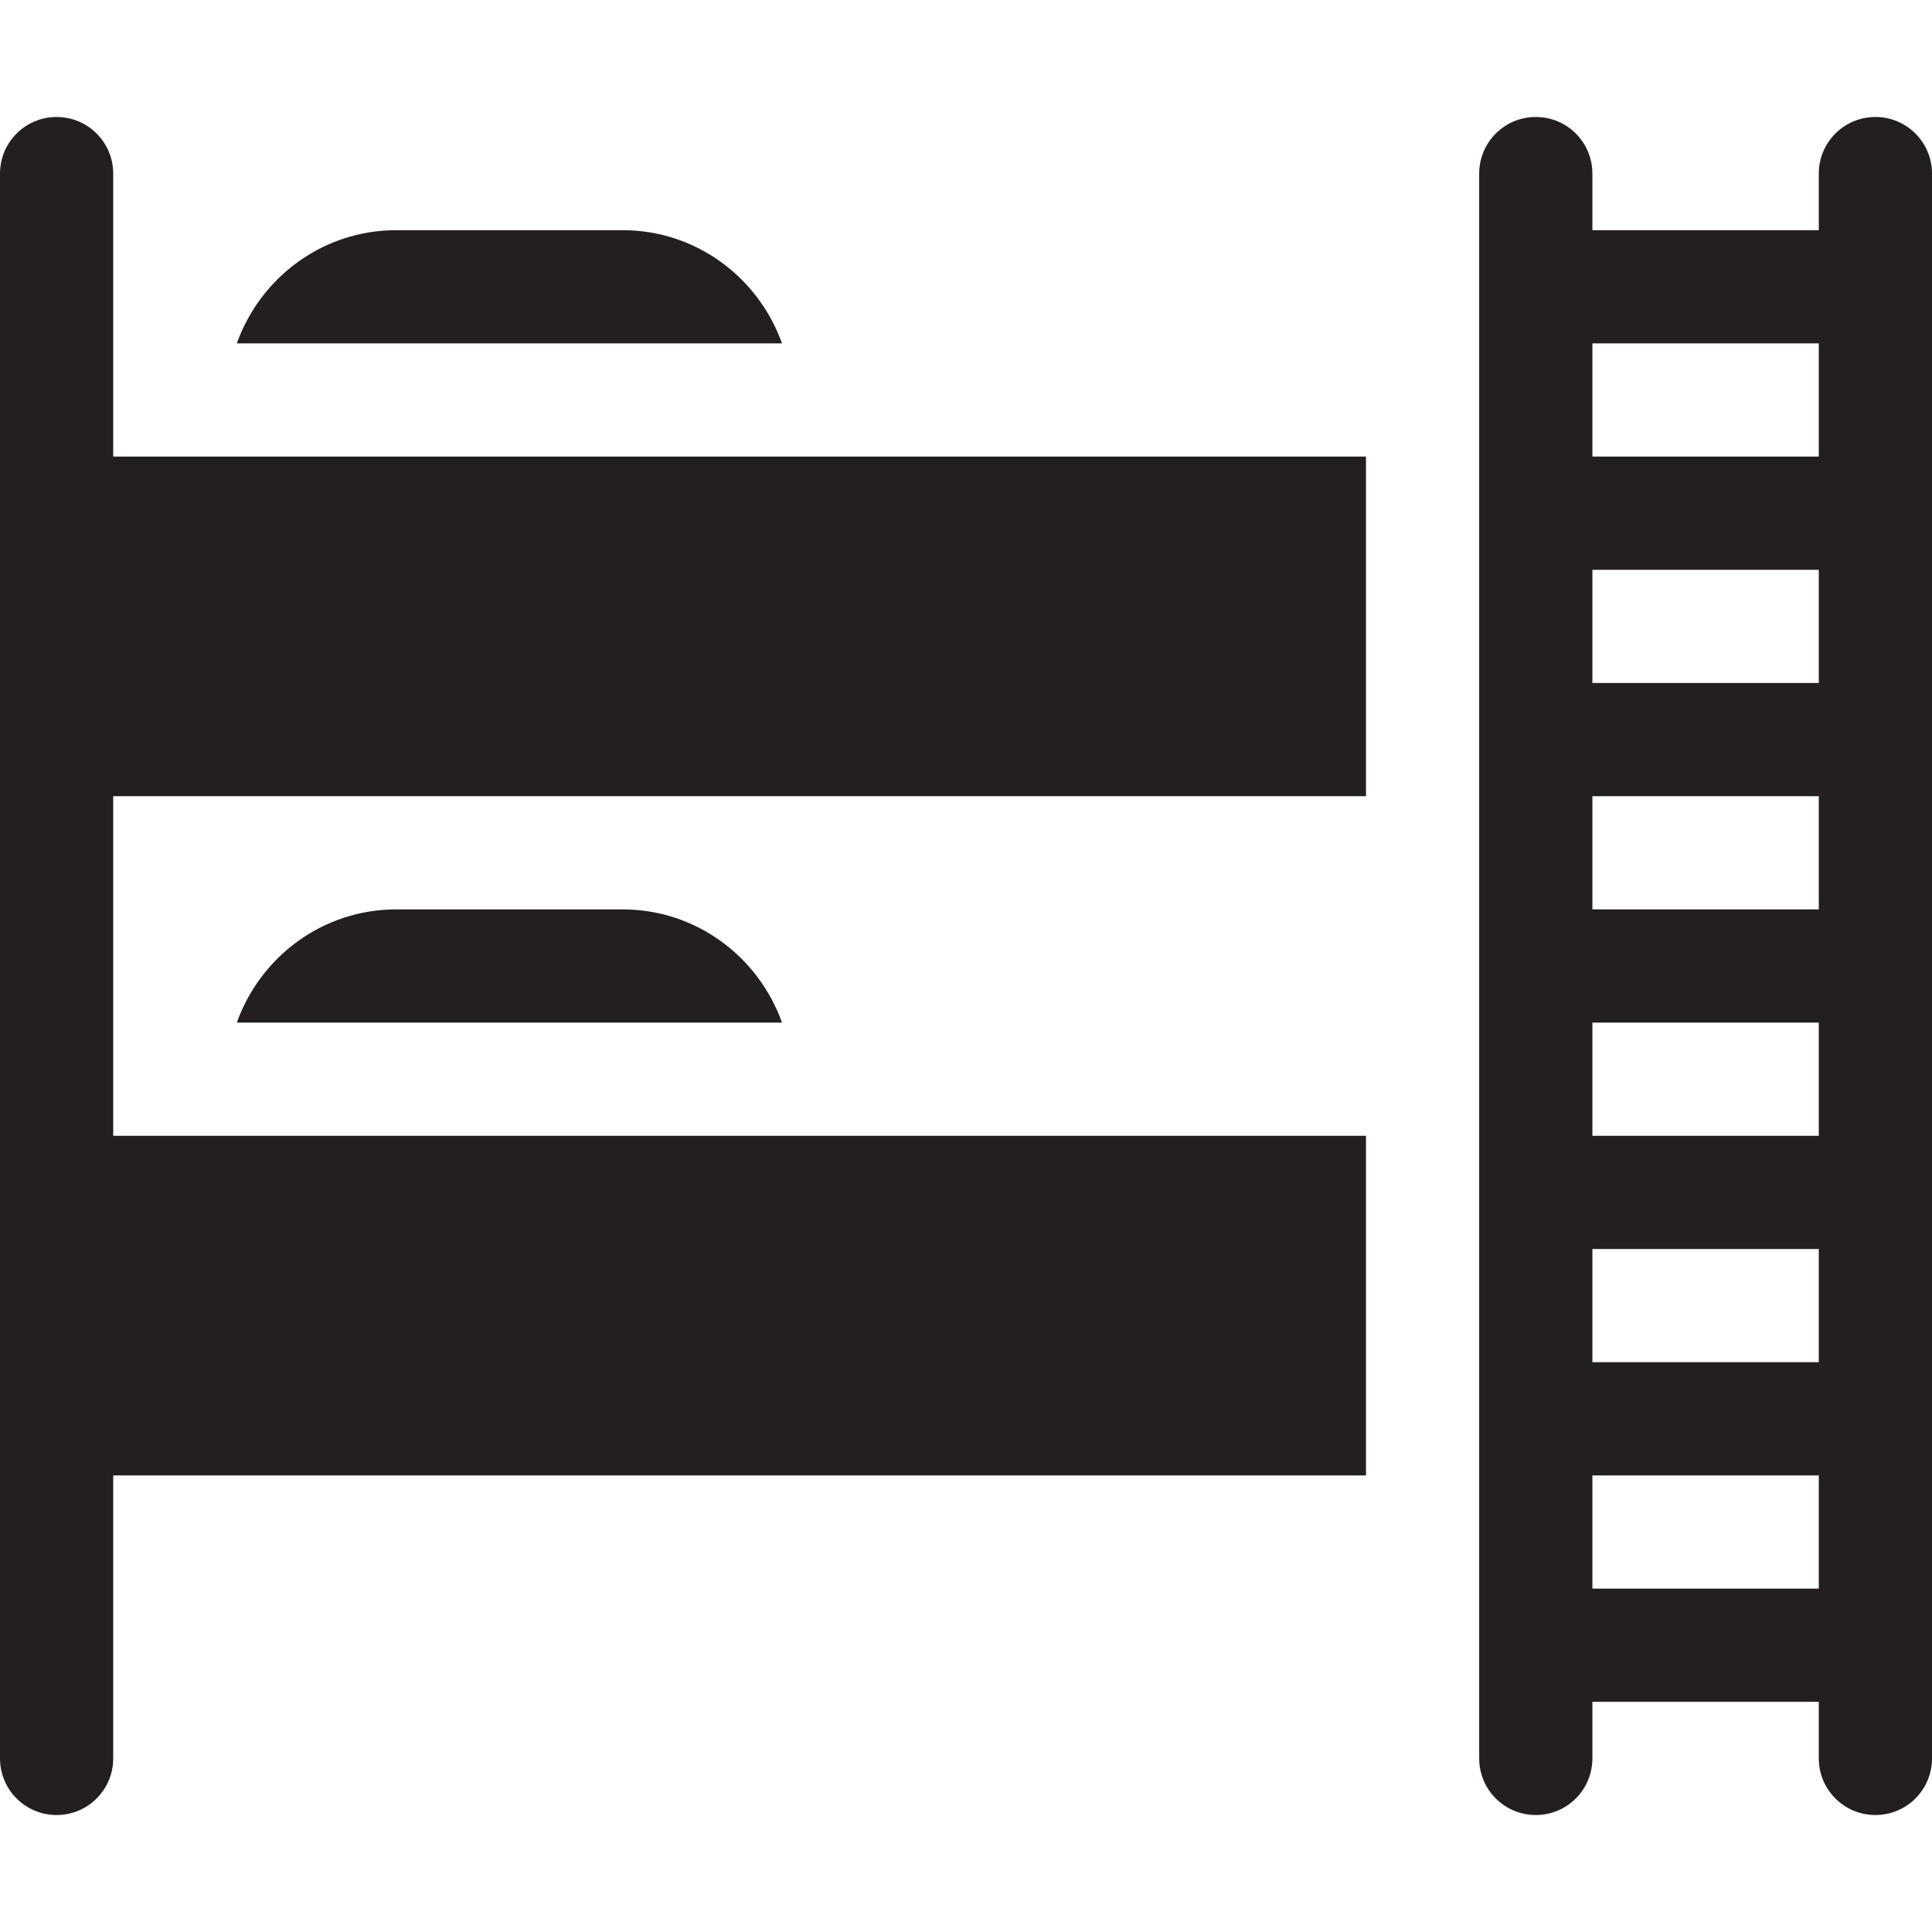
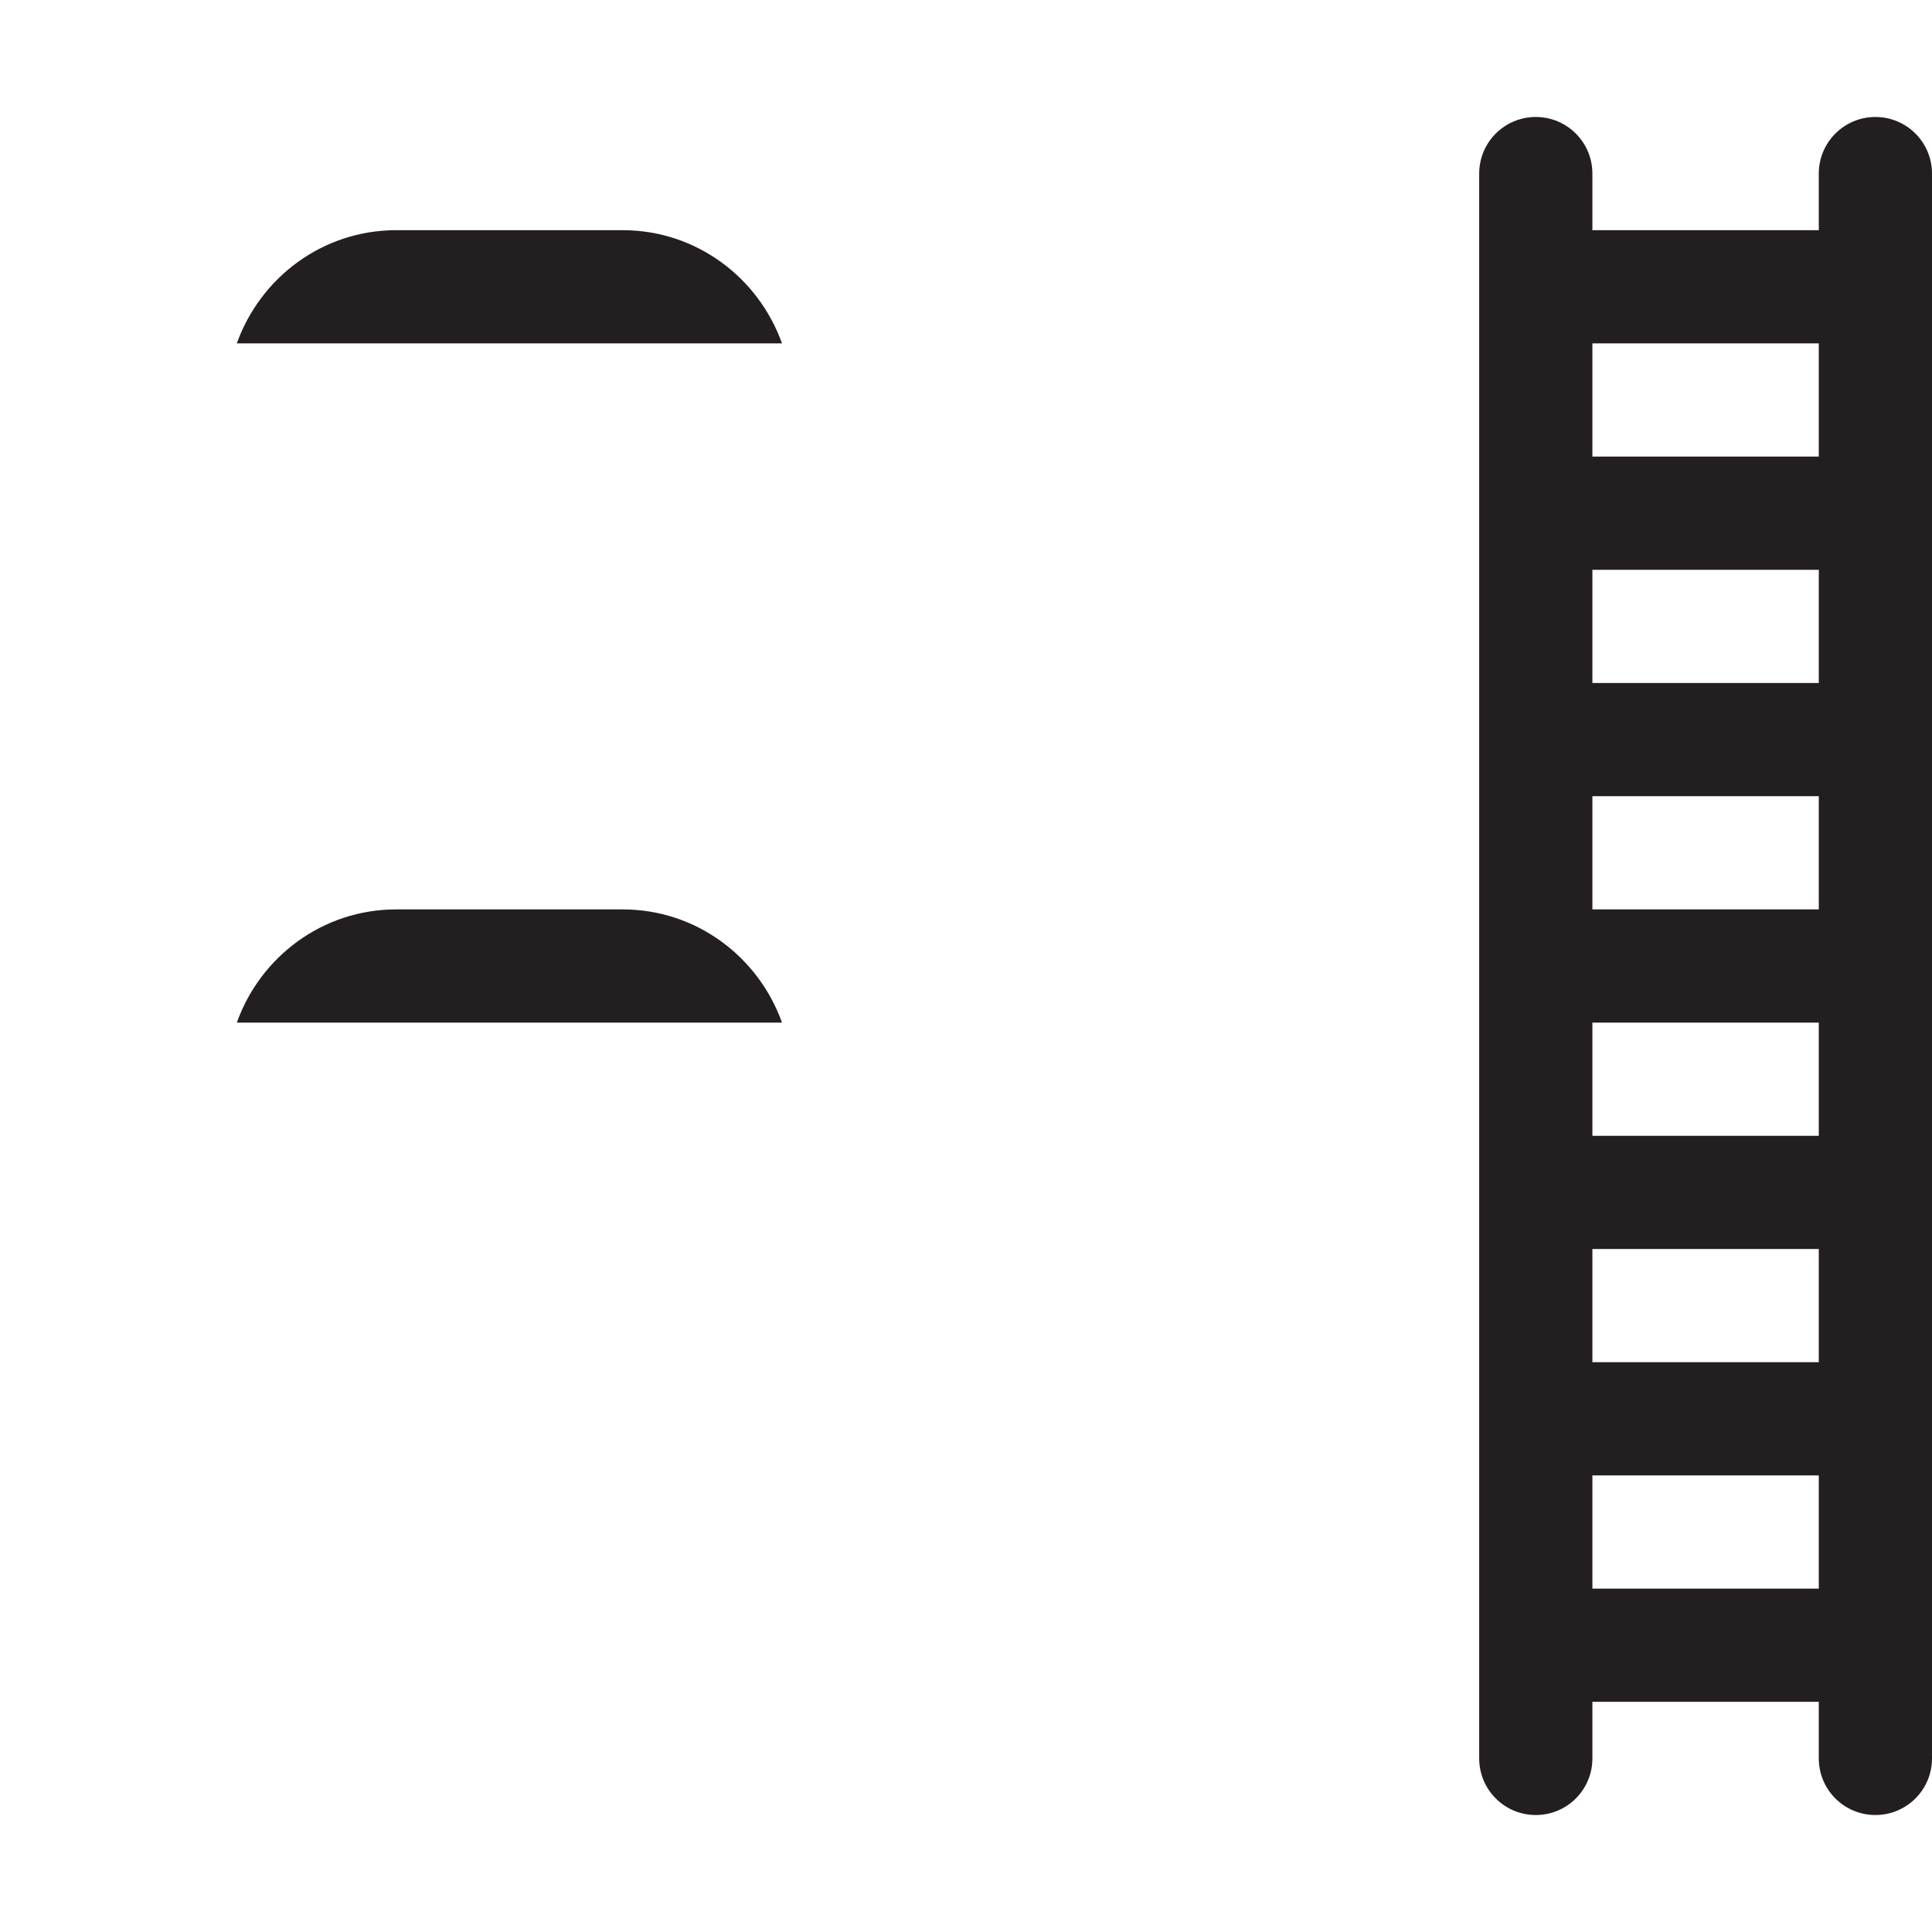
<svg xmlns="http://www.w3.org/2000/svg" version="1.1" width="512" height="512" x="0" y="0" viewBox="0 0 512 512" style="enable-background:new 0 0 512 512" xml:space="preserve" class="">
  <g>
    <path d="M497 31c-8.291 0-15 6.709-15 15v15h-60V46c0-8.291-6.709-15-15-15s-15 6.709-15 15v420c0 8.291 6.709 15 15 15s15-6.709 15-15v-15h60v15c0 8.291 6.709 15 15 15s15-6.709 15-15V46c0-8.291-6.709-15-15-15zm-15 390h-60v-30h60zm0-60h-60v-30h60zm0-60h-60v-30h60zm0-60h-60v-30h60zm0-60h-60v-30h60zm0-60h-60V91h60zM105 241c-19.53 0-36.024 12.578-42.237 30h144.474c-6.213-17.422-22.707-30-42.237-30zM207.237 91C201.024 73.578 184.53 61 165 61h-60c-19.53 0-36.024 12.578-42.237 30z" fill="#231F20" opacity="1" data-original="#000000" class="" />
-     <path d="M30 211h332v-90H30V46c0-8.291-6.709-15-15-15S0 37.709 0 46v420c0 8.291 6.709 15 15 15s15-6.709 15-15v-75h332v-90H30z" fill="#231F20" opacity="1" data-original="#000000" class="" />
  </g>
</svg>